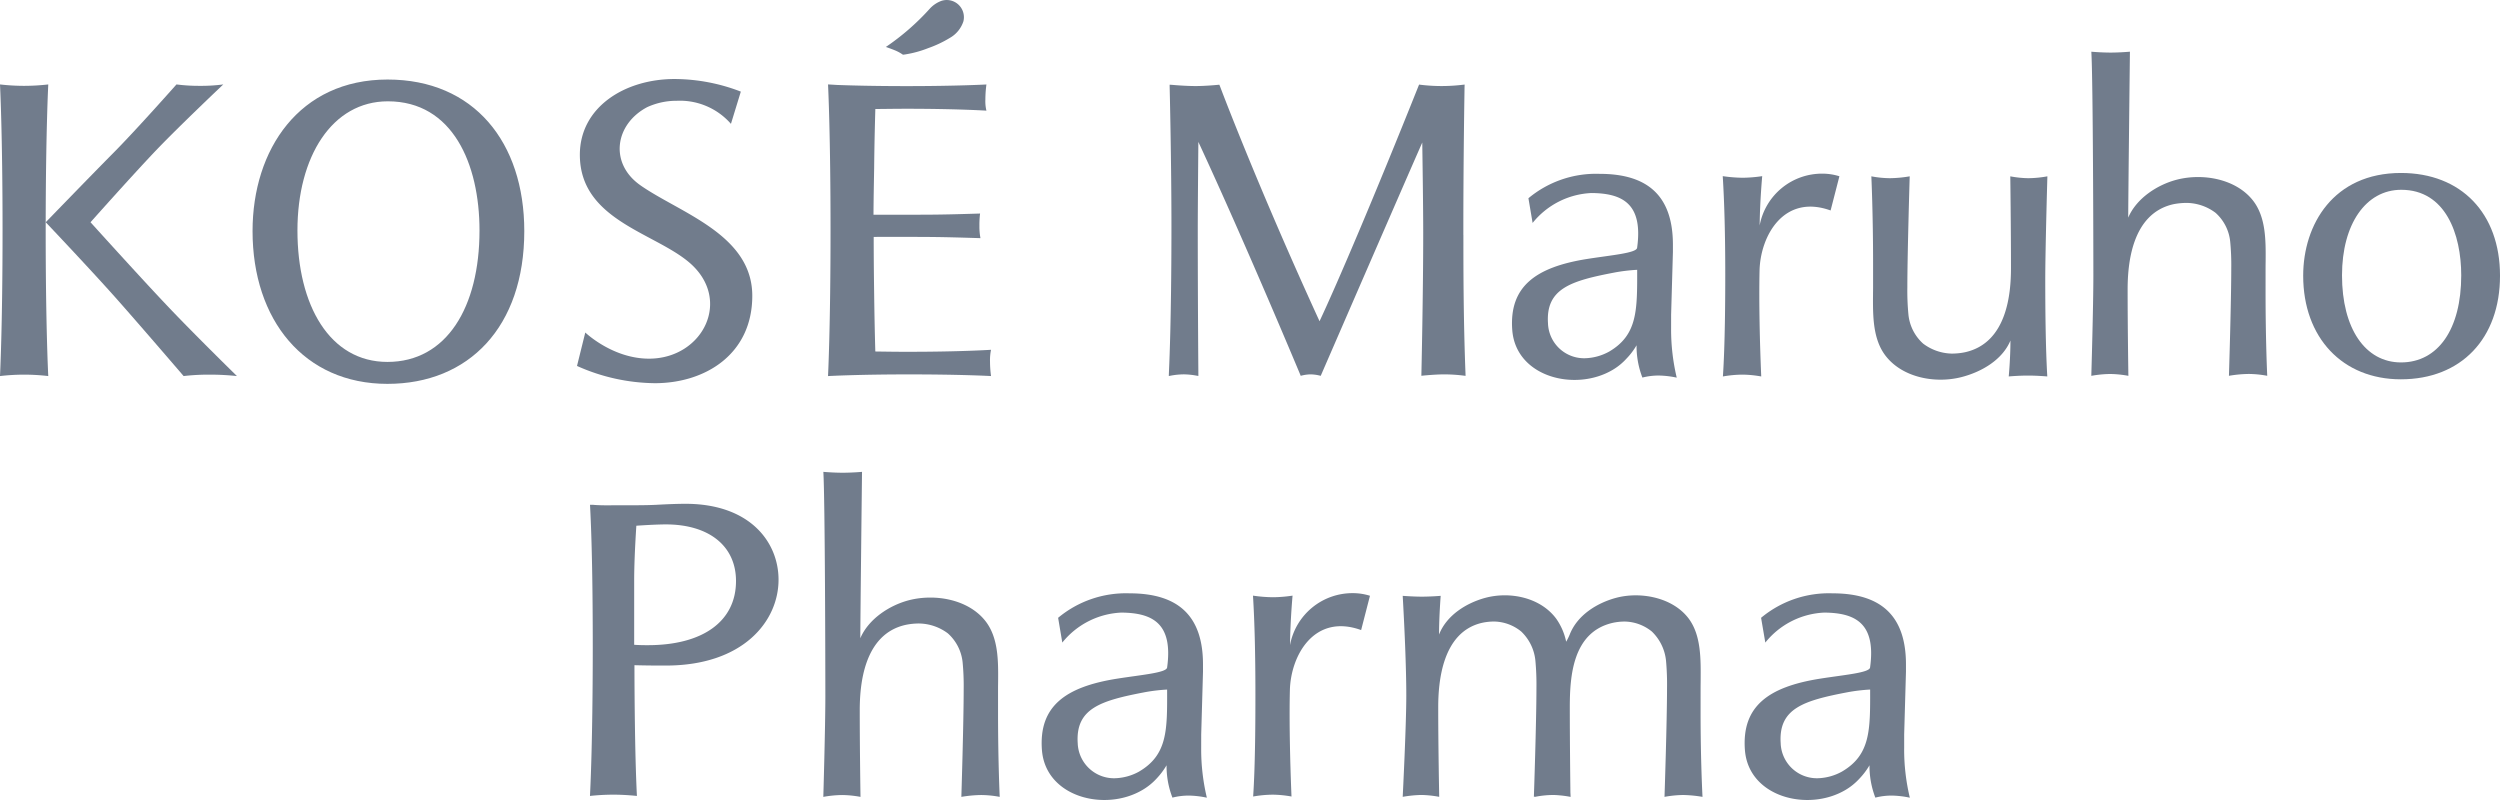
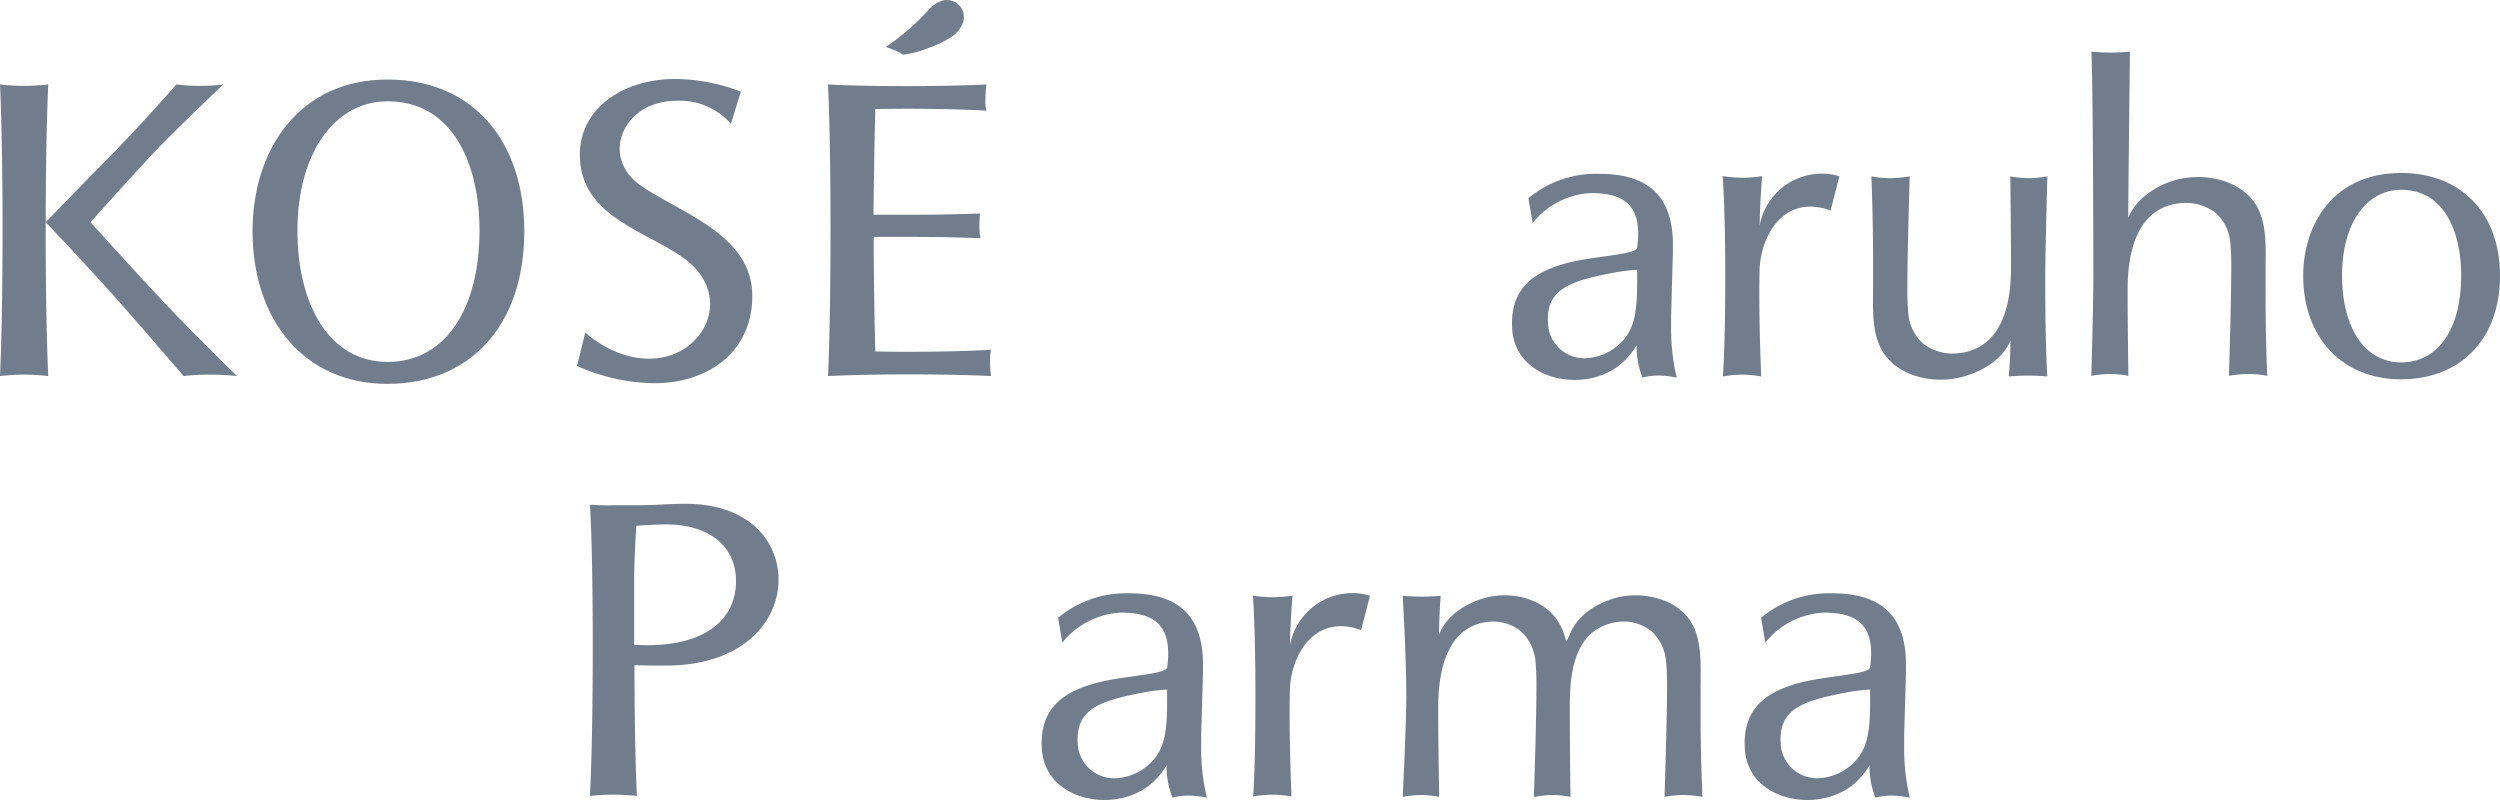
<svg xmlns="http://www.w3.org/2000/svg" width="418.75" height="134.001" viewBox="0 0 418.75 134.001">
  <g id="グループ_17758" data-name="グループ 17758" transform="translate(19966.627 21873.721)">
    <g id="グループ_15469" data-name="グループ 15469" transform="translate(-19966.627 -21873.721)">
      <g id="グループ_11932" data-name="グループ 11932">
        <path id="パス_19138" data-name="パス 19138" d="M28.311,30.9c-5.268-3.673-4.3-10.245,1.14-13.107a11.829,11.829,0,0,1,4.95-1.058A11.357,11.357,0,0,1,43.462,20.6L45.118,15.2a31.064,31.064,0,0,0-11.1-2.11c-8.316,0-15.864,4.7-15.864,12.685,0,10.826,12.213,12.97,18.183,17.925,7.488,6.2,2.483,16.231-6.6,16.231-6.112,0-10.673-4.38-10.673-4.38l-1.387,5.6a32.571,32.571,0,0,0,13.041,2.889c8.442,0,16.319-4.851,16.319-14.636,0-10.256-12.016-13.83-18.726-18.5" transform="translate(78.971 0.145)" fill="#717c8c" />
        <path id="パス_19139" data-name="パス 19139" d="M30.329,13.1c-14.762,0-22.612,11.7-22.612,25.386,0,14.9,8.656,25.589,22.59,25.589,13.617,0,22.925-9.527,22.925-25.589,0-14.883-8.431-25.386-22.9-25.386m-.022,47.3c-9.67,0-15.075-9.478-15.075-22.015,0-12.383,5.805-21.636,15.146-21.636,10.848,0,15.349,10.481,15.349,21.636,0,12.86-5.515,22.015-15.42,22.015" transform="translate(34.586 0.222)" fill="#717c8c" />
        <path id="パス_19140" data-name="パス 19140" d="M21.284,49.828C16.92,45.213,8.906,36.338,8.906,36.338s7.066-7.943,11.029-12.1c3.963-4.133,11.21-10.985,11.21-10.985h-.011a28.045,28.045,0,0,1-3.908.236,29.022,29.022,0,0,1-3.919-.236c-.011,0-6.578,7.444-10.6,11.5S1.467,36.283,1.4,36.338c.071.066,7.62,8.031,11.956,12.92C17.5,53.94,24.5,62.1,24.5,62.1a36.316,36.316,0,0,1,4.347-.236,43.43,43.43,0,0,1,4.583.236s-7.8-7.631-12.142-12.268" transform="translate(6.257 0.889)" fill="#717c8c" />
        <path id="パス_19141" data-name="パス 19141" d="M4.04,13.49A35.5,35.5,0,0,1,0,13.254s.428,8.108.428,24.421C.428,53.951,0,62.047,0,62.1a35.5,35.5,0,0,1,4.04-.236,35.661,35.661,0,0,1,4.046.236c-.005-.049-.433-8.146-.433-24.421V36.338c.027-15.4.433-23.084.433-23.084a35.658,35.658,0,0,1-4.046.236" transform="translate(0 0.889)" fill="#717c8c" />
        <path id="パス_19142" data-name="パス 19142" d="M38.965,58.04c-2.072,0-4-.033-5.652-.055-.066-2.335-.148-5.772-.2-10.043-.038-2.637-.071-5.761-.071-9.144.674-.011,1.4-.011,2.226-.011,7.872,0,8.639,0,15.656.214a10.313,10.313,0,0,1-.175-2.045,15.455,15.455,0,0,1,.11-2.078c-7,.214-7.773.2-15.645.2H33.007c.016-2.84.071-5.482.11-7.751.044-4.237.132-7.636.2-9.955,1.551-.011,3.349-.044,5.246-.044,8.382,0,13.359.318,13.359.318a6.734,6.734,0,0,1-.175-1.858,19.623,19.623,0,0,1,.175-2.527s-4.977.274-13.359.274c-5.553,0-9.566-.115-11.6-.192l-1.573-.093v.011l.005.038c.027.537.417,8.623.417,24.372,0,16.314-.422,24.432-.422,24.432s4.928-.28,13.578-.28c8.606,0,13.715.269,13.726.28a19.057,19.057,0,0,1-.17-2.434,8.561,8.561,0,0,1,.17-1.968s-5.1.334-13.726.334" transform="translate(113.303 0.889)" fill="#717c8c" />
        <path id="パス_19143" data-name="パス 19143" d="M30.03,19.729s.406-.044.537-.077a17.824,17.824,0,0,0,3.678-1.025,18.981,18.981,0,0,0,3.634-1.716,4.949,4.949,0,0,0,2.269-2.774A2.879,2.879,0,0,0,36.488,10.7a5,5,0,0,0-2,1.349,40.436,40.436,0,0,1-7.329,6.381s.773.258,1.573.587a7,7,0,0,1,1.3.718" transform="translate(121.223 -10.564)" fill="#717c8c" />
        <path id="パス_19144" data-name="パス 19144" d="M83.695,16.374a17.378,17.378,0,0,1-3.042-.312s.115,8.749.115,15.343c0,4.155-.6,12.548-7.7,14.121a10.615,10.615,0,0,1-2.269.225,8.218,8.218,0,0,1-4.747-1.672,7.531,7.531,0,0,1-2.461-4.868,41.618,41.618,0,0,1-.181-4.539c0-5.646.395-18.611.395-18.611a20.813,20.813,0,0,1-3.284.312,17.281,17.281,0,0,1-3.141-.312s.291,6.178.291,14.625v4.024c0,.378-.011.773-.011,1.168-.022,3.514-.066,7.515,2.176,10.333,2.834,3.585,8.277,4.594,12.63,3.481,3.3-.844,6.836-2.84,8.212-6.123,0,2.977-.285,6.013-.285,6.013s1.606-.148,3.229-.148c1.584,0,3.229.148,3.229.148-.285-4.818-.34-11.292-.34-16.188,0-5.1.356-17.333.356-17.333a18.52,18.52,0,0,1-3.168.312" transform="translate(256.071 13.474)" fill="#717c8c" />
        <path id="パス_19145" data-name="パス 19145" d="M93.33,48.393c0-.385.006-.775.011-1.166.027-3.475.06-7.422-2.171-10.22-2.834-3.546-8.278-4.543-12.646-3.443-3.289.835-6.819,3.123-8.2,6.376,0-2.933.285-27.8.285-27.8S69,12.29,67.38,12.29c-1.584,0-3.234-.146-3.234-.146.285,4.766.34,32.709.34,37.539,0,5.048-.345,16.753-.345,16.753a18.674,18.674,0,0,1,3.157-.309,17.687,17.687,0,0,1,3.053.309s-.126-7.943-.126-14.454c0-4.11.608-12.741,7.7-14.3a11.569,11.569,0,0,1,2.269-.211,8.216,8.216,0,0,1,4.753,1.654,7.463,7.463,0,0,1,2.456,4.8,40.829,40.829,0,0,1,.181,4.478c0,5.606-.389,18.027-.389,18.027a21.015,21.015,0,0,1,3.278-.309,17.208,17.208,0,0,1,3.136.309s-.28-5.72-.28-14.075Z" transform="translate(286.153 -3.483)" fill="#717c8c" />
        <path id="パス_19146" data-name="パス 19146" d="M87,15.959c-11.309,0-16.379,8.639-16.379,17.207,0,10.371,6.573,17.355,16.358,17.355,10.086,0,16.61-6.814,16.61-17.355,0-10.454-6.512-17.207-16.588-17.207m0,31.734c-6,0-9.878-5.717-9.878-14.581,0-8.579,3.991-14.335,9.922-14.335,7.406,0,10.048,7.406,10.048,14.335,0,9-3.87,14.581-10.092,14.581" transform="translate(315.163 13.013)" fill="#717c8c" />
        <path id="パス_19147" data-name="パス 19147" d="M59,24.663c.055-4.27.428-8.266.428-8.266a23.082,23.082,0,0,1-3.289.269,24.811,24.811,0,0,1-3.322-.269c.269,4.314.422,9.692.422,16.588,0,3.766-.033,11.649-.395,16.966a19.362,19.362,0,0,1,3.295-.307,18.581,18.581,0,0,1,3.125.307c-.236-5.553-.4-12.438-.28-17.761.148-5.844,4.089-12.86,11.9-10.043l1.475-5.728a9.458,9.458,0,0,0-2.774-.439A10.623,10.623,0,0,0,59,24.663" transform="translate(235.742 13.107)" fill="#717c8c" />
        <path id="パス_19148" data-name="パス 19148" d="M73.011,39.552l.3-10.47V27.87c0-7.965-3.974-11.884-12.268-11.884A17.675,17.675,0,0,0,49.11,20.07l.7,4.139a13.385,13.385,0,0,1,9.851-5.01c5.1.044,8.694,1.694,7.653,9.176C67.2,29.263,63,29.6,58.89,30.25,50.355,31.62,45.865,34.832,46.4,42.134c.587,7.91,10.58,10.393,16.824,6.682a9.939,9.939,0,0,0,2.313-1.886A11.413,11.413,0,0,0,67.222,44.7,14.644,14.644,0,0,0,68.2,50.11a10.827,10.827,0,0,1,2.84-.34,15.559,15.559,0,0,1,2.911.351,34.9,34.9,0,0,1-.943-8.2Zm-10.371,6.2a8.838,8.838,0,0,1-3.9,1.113,6.052,6.052,0,0,1-6.353-5.855c-.384-5.827,3.876-7.11,11.161-8.5a29.258,29.258,0,0,1,3.777-.449c.006,6.7.088,10.887-4.687,13.693" transform="translate(206.902 13.134)" fill="#717c8c" />
-         <path id="パス_19149" data-name="パス 19149" d="M85.179,38.447v-.9c0-12.482.2-23.4.2-23.862l.016-.428-.428.049a29.981,29.981,0,0,1-3.41.2,29.633,29.633,0,0,1-3.5-.208l-.291-.038-.11.269C70.334,31.863,64.063,46.576,61.092,52.9,50.622,30.065,44.477,13.708,44.416,13.543l-.11-.263-.28.027c-.016,0-1.968.2-3.689.2-1.8,0-3.919-.2-3.941-.2l-.417-.027.005.417c.011.126.3,12.707.3,23.341,0,4.583-.038,16.155-.428,24.569l-.016.471.46-.088a12.512,12.512,0,0,1,2.05-.192,12.137,12.137,0,0,1,2,.192l.444.077v-.45s-.1-12.312-.1-23.994c0-3.448.071-11.38.1-14.762,8.069,17.394,17.147,39.184,17.147,39.184A6.527,6.527,0,0,1,59.6,61.8a6.852,6.852,0,0,1,1.688.247s14.823-34.151,17.01-39.079c.049,3.333.159,11.029.159,15.13,0,10.3-.3,23.385-.3,23.522l-.011.417.417-.044c.022,0,2-.192,3.393-.192a27.4,27.4,0,0,1,3.157.192l.439.055-.016-.428c-.351-9.144-.351-17.58-.351-23.171" transform="translate(159.932 0.907)" fill="#717c8c" />
      </g>
    </g>
    <g id="グループ_15470" data-name="グループ 15470" transform="translate(-19867.807 -21794.686)">
      <path id="パス_19150" data-name="パス 19150" d="M96.465,13.258c-1.611,0-3.293.082-4.936.17-1.957.093-3.974.071-6.129.071-1.4,0-2.748.055-4.326-.06l-.016-.011H80.47l.022.418c.291,5.585.44,13.506.44,23.543,0,4.425-.044,15.935-.445,24.318l-.022.484a37.856,37.856,0,0,1,3.914-.214c2.05,0,3.947.214,3.947.214l-.022-.484c-.319-6.712-.379-16.4-.39-21.416,2.089.06,3.848.06,5.26.06,12.973,0,18.876-7.448,18.876-14.374,0-6.332-4.815-12.72-15.584-12.72M90.149,36.939h-.027c-.7,0-1.479-.011-2.254-.066V26.192c0-2.353.116-5.387.363-9.262,2.094-.143,3.886-.22,4.942-.22,7.25,0,11.752,3.633,11.752,9.482,0,6.734-5.524,10.746-14.776,10.746" transform="translate(-80.464 -7.906)" fill="#717c8c" />
      <path id="パス_19151" data-name="パス 19151" d="M155.155,31.508c0-.39.011-.775.011-1.171.017-3.534.11-7.536-1.984-10.373-2.677-3.595-8.124-4.6-12.225-3.491-3.111.847-6.437,2.847-7.723,6.14a10.655,10.655,0,0,1-.594,1.2,10.293,10.293,0,0,0-1.666-3.853c-2.671-3.595-7.789-4.6-11.9-3.491-3.095.847-6.426,2.847-7.729,6.14,0-2.974.275-6.481.275-6.481s-1.622.137-3.144.137c-1.5,0-3.216-.137-3.216-.137.275,4.843.6,11.785.6,16.683,0,5.118-.6,16.985-.6,16.985a19.48,19.48,0,0,1,3.139-.313,17.5,17.5,0,0,1,2.974.313s-.165-8.366-.165-14.979c0-4.167.616-12.593,7.305-14.16a9.485,9.485,0,0,1,2.144-.225,7.369,7.369,0,0,1,4.458,1.677,7.78,7.78,0,0,1,2.369,4.87,43.4,43.4,0,0,1,.176,4.551c0,5.673-.429,18.266-.429,18.266a1.182,1.182,0,0,1,.181-.033V49.8a15.926,15.926,0,0,1,2.946-.313,9.532,9.532,0,0,1,.984.044,17.55,17.55,0,0,1,2.017.269h.022s-.005-.258-.033-.72c-.022-2.127-.1-8.795-.1-14.259,0-5.206.456-12.593,7.151-14.16a9.3,9.3,0,0,1,2.133-.225A7.4,7.4,0,0,1,147,22.114a7.886,7.886,0,0,1,2.364,4.87,43.378,43.378,0,0,1,.17,4.551c0,5.673-.423,18.266-.423,18.266a18.346,18.346,0,0,1,3.095-.313,21.165,21.165,0,0,1,3.271.313s-.324-5.788-.324-14.27Z" transform="translate(30.874 4.64)" fill="#717c8c" />
-       <path id="パス_19152" data-name="パス 19152" d="M116.846,48.523c0-.386.005-.767.011-1.158.033-3.5.066-7.454-2.171-10.259-2.842-3.556-8.306-4.545-12.676-3.452-3.309.837-6.849,3.142-8.234,6.393,0-2.941.286-27.873.286-27.873s-1.611.147-3.238.147c-1.589,0-3.238-.147-3.238-.147.28,4.779.335,32.8.335,37.643,0,5.061-.341,16.8-.341,16.8a18.641,18.641,0,0,1,3.166-.31,17.822,17.822,0,0,1,3.062.31s-.126-7.954-.126-14.494c0-4.121.6-12.776,7.723-14.325a10.793,10.793,0,0,1,2.276-.223,8.252,8.252,0,0,1,4.766,1.658,7.535,7.535,0,0,1,2.463,4.817,41.025,41.025,0,0,1,.181,4.5c0,5.611-.39,18.066-.39,18.066a20.981,20.981,0,0,1,3.287-.31,17.158,17.158,0,0,1,3.139.31s-.28-5.725-.28-14.113Z" transform="translate(-48.494 -12.174)" fill="#717c8c" />
      <path id="パス_19153" data-name="パス 19153" d="M106.9,24.687c.055-4.282.429-8.289.429-8.289a23.145,23.145,0,0,1-3.3.269A24.88,24.88,0,0,1,100.7,16.4c.269,4.326.407,9.718.407,16.634,0,3.776-.017,11.681-.379,17.013a19.416,19.416,0,0,1,3.3-.308,18.42,18.42,0,0,1,3.122.308c-.225-5.568-.4-12.472-.269-17.81.143-5.86,4.1-12.9,11.934-10.07l1.479-5.744a9.484,9.484,0,0,0-2.781-.44A10.644,10.644,0,0,0,106.9,24.687" transform="translate(10.355 4.335)" fill="#717c8c" />
      <path id="パス_19154" data-name="パス 19154" d="M120.96,39.617l.3-10.5V27.9c0-7.987-3.98-11.917-12.3-11.917a17.733,17.733,0,0,0-11.967,4.1l.7,4.15a13.433,13.433,0,0,1,9.883-5.024c5.112.044,8.713,1.7,7.674,9.2-.115.891-4.337,1.226-8.449,1.88-8.57,1.374-13.061,4.6-12.522,11.917.588,7.932,10.609,10.422,16.859,6.7a10.029,10.029,0,0,0,2.331-1.88,12.131,12.131,0,0,0,1.688-2.243,14.684,14.684,0,0,0,.984,5.42,10.812,10.812,0,0,1,2.847-.341,15.6,15.6,0,0,1,2.919.352,34.963,34.963,0,0,1-.951-8.223Zm-10.395,6.217a8.863,8.863,0,0,1-3.908,1.116,6.085,6.085,0,0,1-6.382-5.871c-.379-5.843,3.9-7.129,11.2-8.526a29.29,29.29,0,0,1,3.776-.451c.016,6.723.1,10.917-4.689,13.731" transform="translate(-18.578 4.365)" fill="#717c8c" />
      <path id="パス_19155" data-name="パス 19155" d="M142.4,41.992V39.617l.3-10.5V27.9c0-7.987-3.991-11.917-12.307-11.917a17.719,17.719,0,0,0-11.961,4.1l.709,4.15a13.4,13.4,0,0,1,9.872-5.024c5.112.044,8.718,1.7,7.674,9.2-.121.891-4.326,1.226-8.449,1.88-8.559,1.374-13.055,4.6-12.516,11.917.588,7.932,10.609,10.422,16.864,6.7a10.176,10.176,0,0,0,2.314-1.88,11.9,11.9,0,0,0,1.693-2.243,14.8,14.8,0,0,0,.978,5.42,10.857,10.857,0,0,1,2.847-.341,15.635,15.635,0,0,1,2.93.352,34.68,34.68,0,0,1-.951-8.223m-10.406,3.842a8.84,8.84,0,0,1-3.9,1.116,6.07,6.07,0,0,1-6.376-5.871c-.379-5.843,3.886-7.129,11.192-8.526A29.471,29.471,0,0,1,136.7,32.1c.011,6.723.088,10.917-4.705,13.731" transform="translate(77.729 4.365)" fill="#717c8c" />
    </g>
  </g>
</svg>